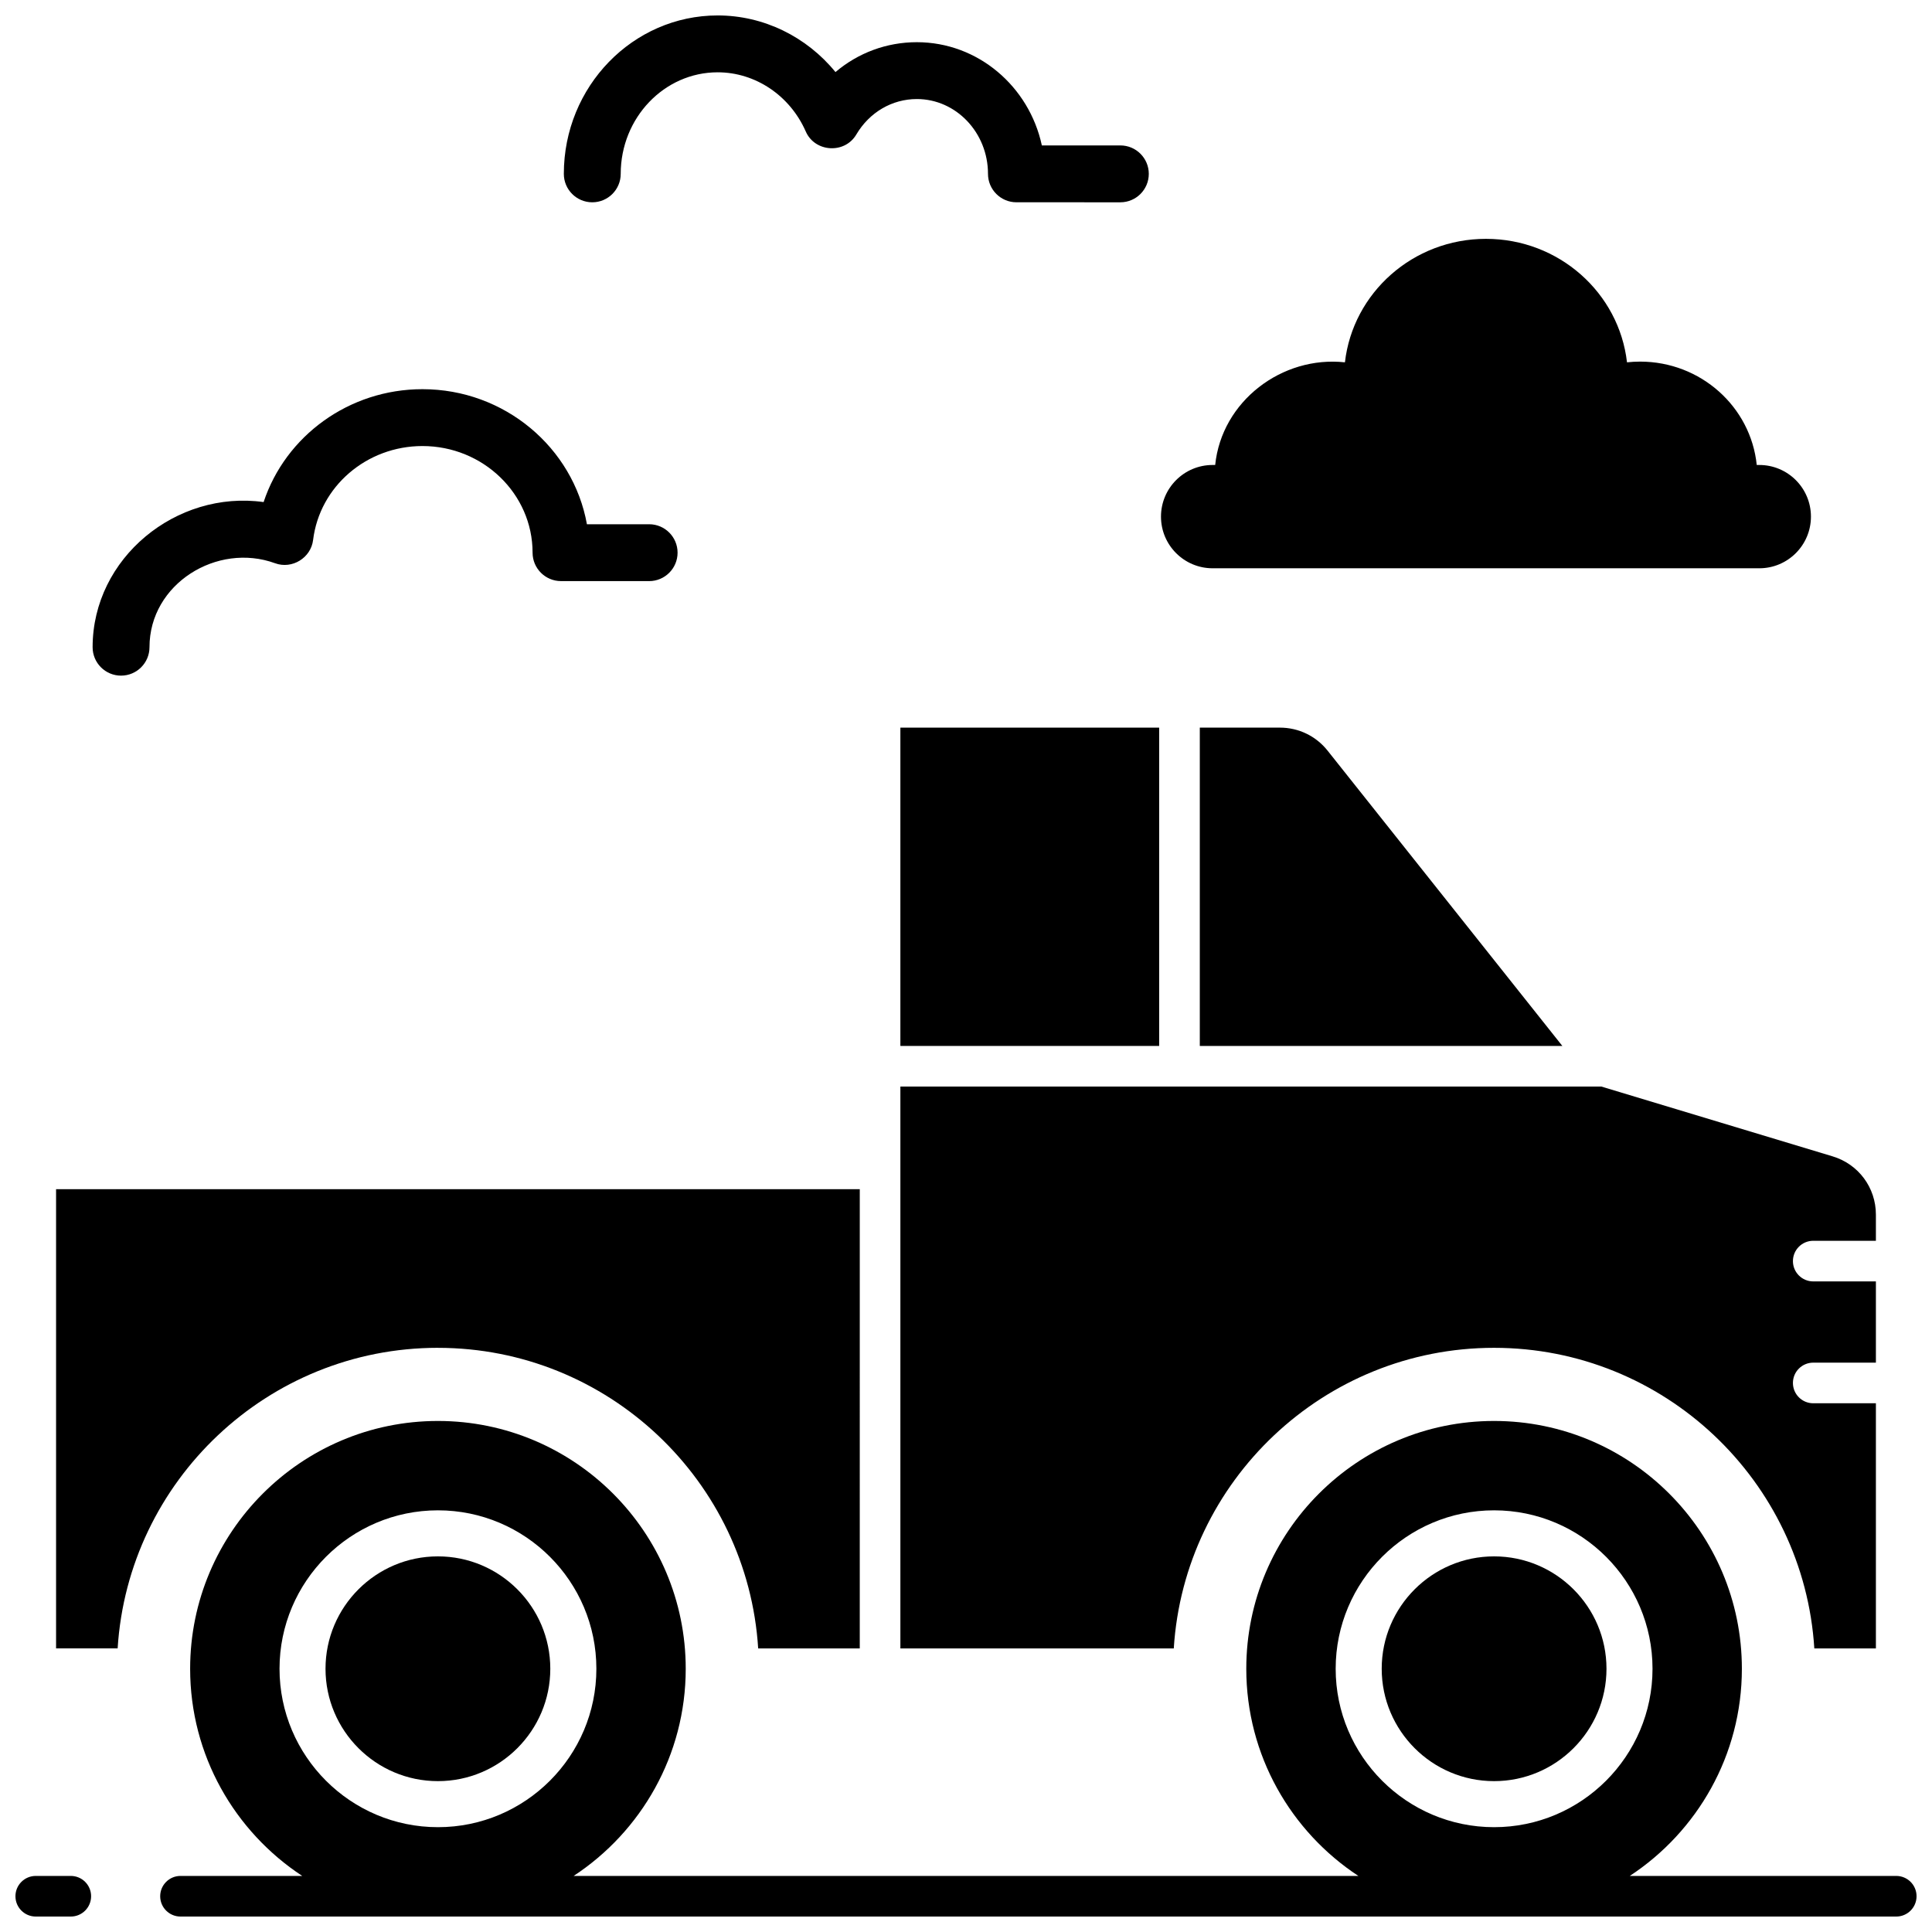
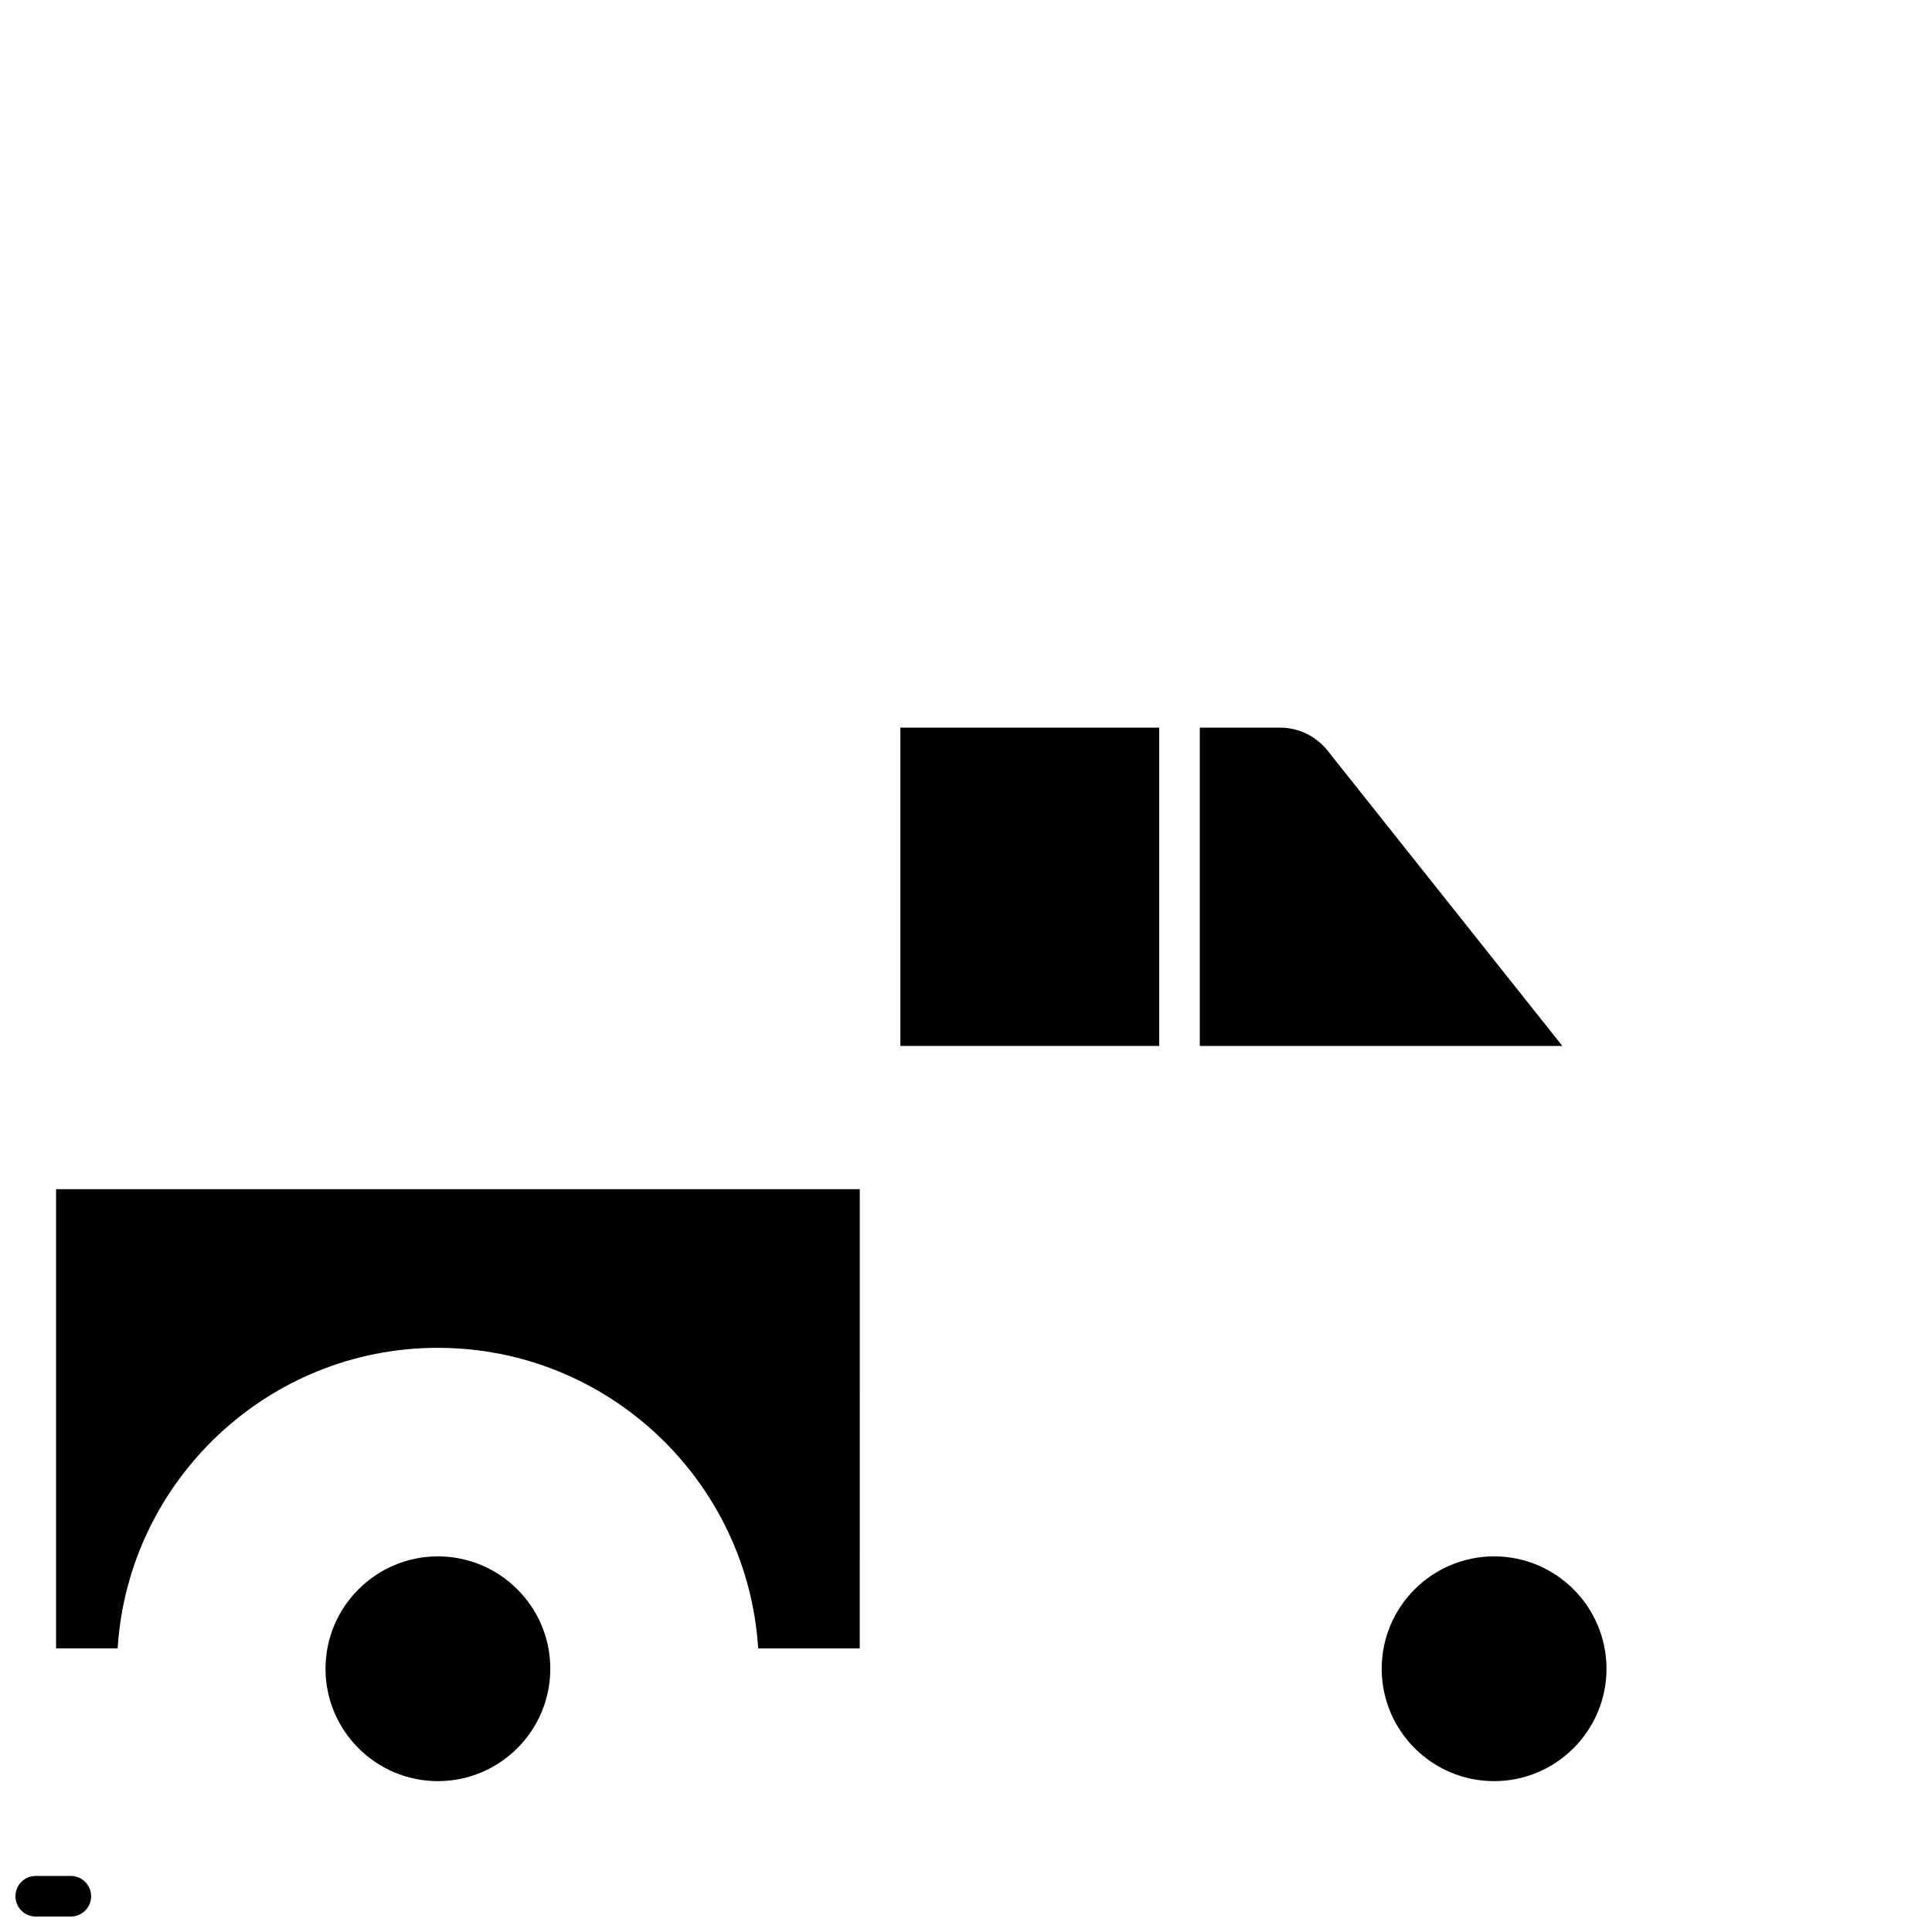
<svg xmlns="http://www.w3.org/2000/svg" width="800px" height="800px" version="1.1" viewBox="144 144 512 512">
  <defs>
    <clipPath id="c">
-       <path d="m186 520h465.9v131.9h-465.9z" />
-     </clipPath>
+       </clipPath>
    <clipPath id="b">
      <path d="m148.09 641h20.906v10.902h-20.906z" />
    </clipPath>
    <clipPath id="a">
-       <path d="m293 148.09h156v49.906h-156z" />
+       <path d="m293 148.09h156h-156z" />
    </clipPath>
  </defs>
  <path d="m260.05 501.19c45.086 0 82.09 35.27 84.875 79.664h26.922l0.004-121.71h-212.99v121.7h16.316c2.785-44.395 39.789-79.66 84.875-79.66z" />
  <path d="m260.05 616.02c16.422 0 29.785-13.359 29.785-29.785 0-16.422-13.359-29.781-29.785-29.781-16.422 0-29.785 13.359-29.785 29.781 0 16.426 13.363 29.785 29.785 29.785z" />
  <path d="m539.95 616.02c16.422 0 29.785-13.359 29.785-29.785 0-16.422-13.363-29.781-29.785-29.781-16.422 0-29.785 13.359-29.785 29.781 0 16.426 13.363 29.785 29.785 29.785z" />
-   <path d="m382.61 431.95v148.9h72.453c2.789-44.395 39.793-79.664 84.875-79.664 45.086 0 82.09 35.27 84.875 79.664h16.32v-64.969h-16.605c-2.973 0-5.383-2.41-5.383-5.383s2.41-5.383 5.383-5.383l16.605 0.004v-21.531h-16.605c-2.973 0-5.383-2.41-5.383-5.383 0-2.973 2.41-5.383 5.383-5.383h16.605v-6.922c0-7.176-4.613-13.387-11.48-15.457l-61.258-18.488z" />
  <path d="m483.19 336.83h-21.23v84.355h96.078l-62.211-78.254c-3.078-3.875-7.684-6.102-12.637-6.102z" />
  <path d="m382.61 336.83h68.582v84.355h-68.582z" />
  <g clip-path="url(#c)">
    <path d="m646.52 641.14h-70.609c17.871-11.746 29.703-31.961 29.703-54.902 0-36.211-29.457-65.668-65.668-65.668-36.211 0-65.668 29.457-65.668 65.668 0 22.938 11.832 43.156 29.703 54.902h-207.96c17.871-11.746 29.703-31.961 29.703-54.902 0-36.211-29.457-65.668-65.668-65.668-36.211 0-65.668 29.457-65.668 65.668 0 22.938 11.832 43.156 29.703 54.902h-32.258c-2.973 0-5.383 2.41-5.383 5.383 0 2.973 2.41 5.383 5.383 5.383h454.69c2.973 0 5.383-2.41 5.383-5.383 0-2.973-2.41-5.383-5.383-5.383zm-106.57-96.887c23.152 0 41.984 18.832 41.984 41.984s-18.832 41.984-41.984 41.984c-23.152 0-41.984-18.832-41.984-41.984 0-23.148 18.836-41.984 41.984-41.984zm-279.89 0c23.152 0 41.984 18.832 41.984 41.984s-18.832 41.984-41.984 41.984c-23.152 0-41.984-18.832-41.984-41.984 0-23.148 18.836-41.984 41.984-41.984z" />
  </g>
  <g clip-path="url(#b)">
    <path d="m162.76 641.14h-9.285c-2.973 0-5.383 2.41-5.383 5.383 0 2.973 2.41 5.383 5.383 5.383h9.285c2.973 0 5.383-2.41 5.383-5.383 0-2.973-2.406-5.383-5.383-5.383z" />
  </g>
-   <path d="m465.36 294.6h144.87c7.559 0 13.688-6.129 13.688-13.688 0-7.559-6.129-13.688-13.688-13.688h-0.676c-1.57-15.383-14.812-27.395-30.918-27.395-1.172 0-2.328 0.07-3.465 0.191-2.109-18.406-18.031-32.723-37.375-32.723s-35.27 14.312-37.375 32.723c-16.672-1.812-32.66 10.305-34.383 27.203h-0.676c-7.559 0-13.688 6.129-13.688 13.688 0 7.562 6.125 13.688 13.688 13.688z" />
  <g clip-path="url(#a)">
    <path d="m300.96 197.61c4.16 0 7.535-3.375 7.535-7.535 0-14.84 11.527-26.914 25.691-26.914 10 0 19.168 6.16 23.352 15.691 2.426 5.527 10.328 5.996 13.391 0.797 3.473-5.887 9.469-9.402 16.043-9.402 10.398 0 18.855 8.895 18.855 19.824 0 4.16 3.375 7.535 7.535 7.535l27.543 0.004c4.16 0 7.535-3.375 7.535-7.535s-3.375-7.535-7.535-7.535h-20.805c-3.359-15.633-16.938-27.359-33.129-27.359-8.051 0-15.594 2.848-21.562 7.918-7.637-9.355-19.023-15.008-31.223-15.008-22.477 0-40.766 18.832-40.766 41.984 0 4.16 3.375 7.535 7.539 7.535z" />
  </g>
-   <path d="m176.08 323.05c4.16 0 7.535-3.375 7.535-7.535 0-16.824 17.945-27.855 33.293-22.246 4.488 1.645 9.488-1.418 10.066-6.164 1.738-14.195 14.191-24.898 28.977-24.898 16.094 0 29.188 12.676 29.188 28.254 0 4.16 3.375 7.535 7.535 7.535l23.355 0.004c4.16 0 7.535-3.375 7.535-7.535 0-4.16-3.375-7.535-7.535-7.535h-16.488c-3.656-20.312-21.812-35.793-43.59-35.793-19.465 0-36.285 12.395-42.09 29.918-23.105-3.234-45.316 14.793-45.316 38.461 0 4.16 3.375 7.535 7.535 7.535z" />
</svg>